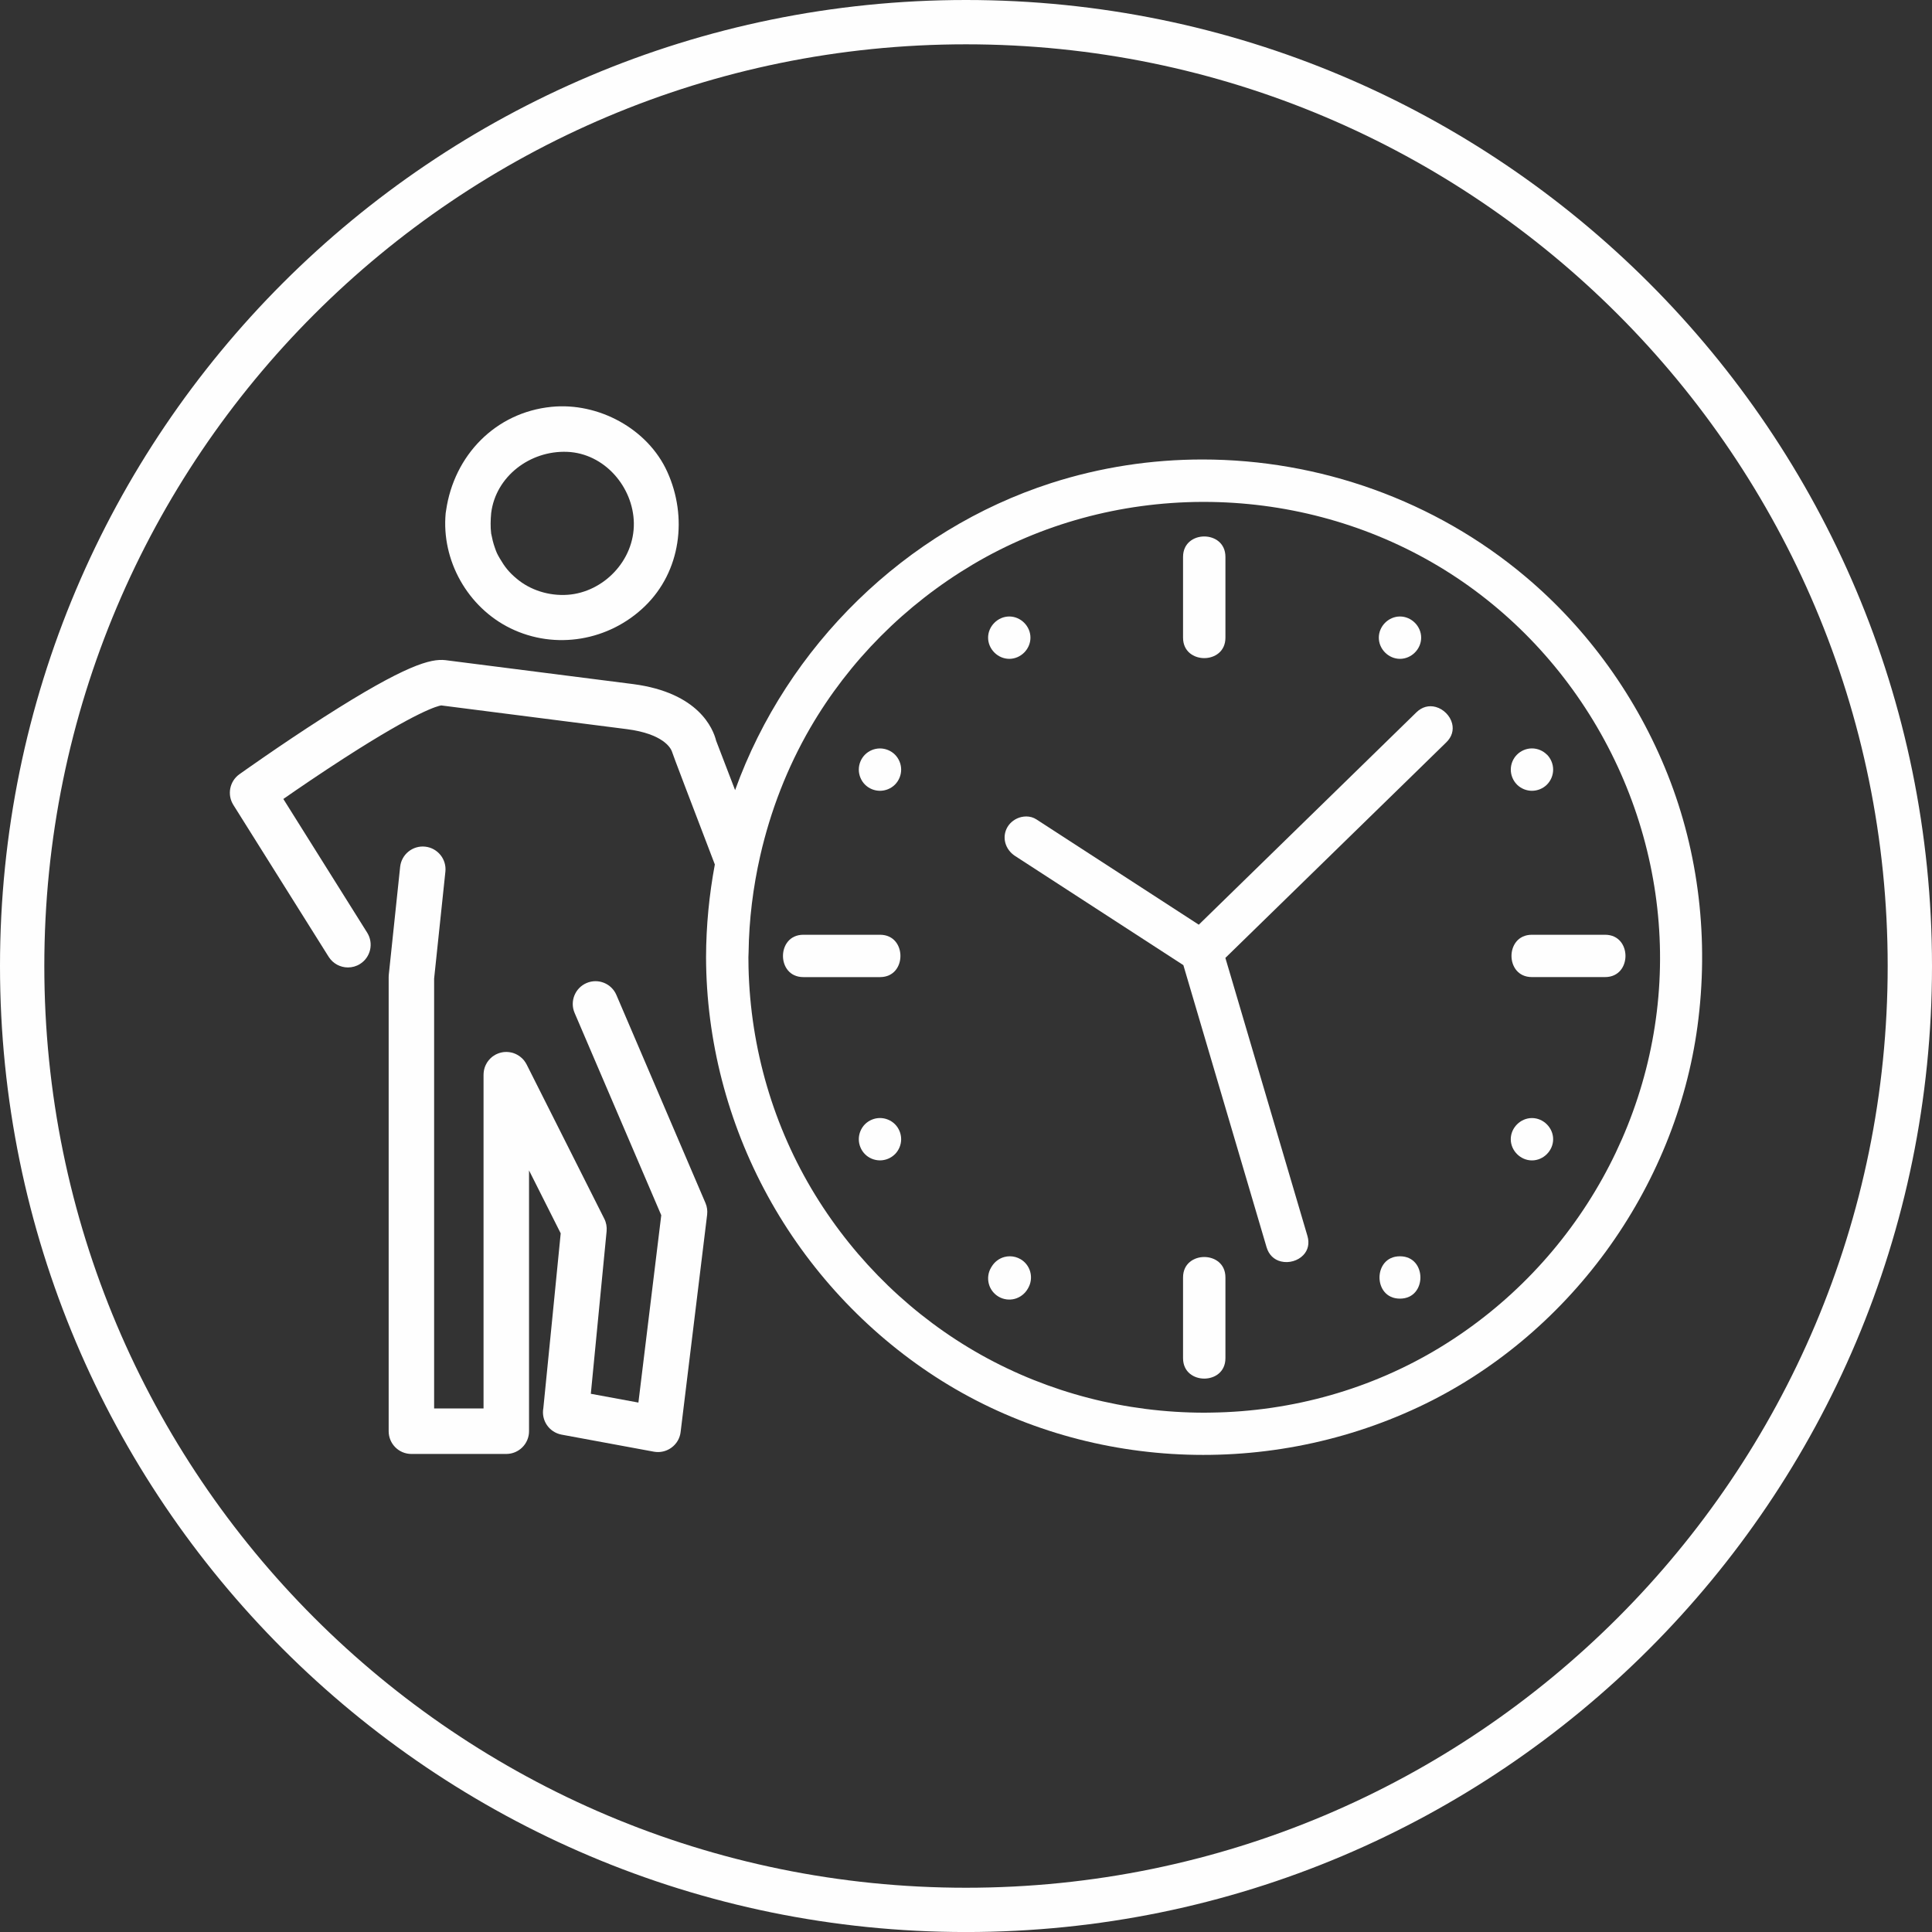
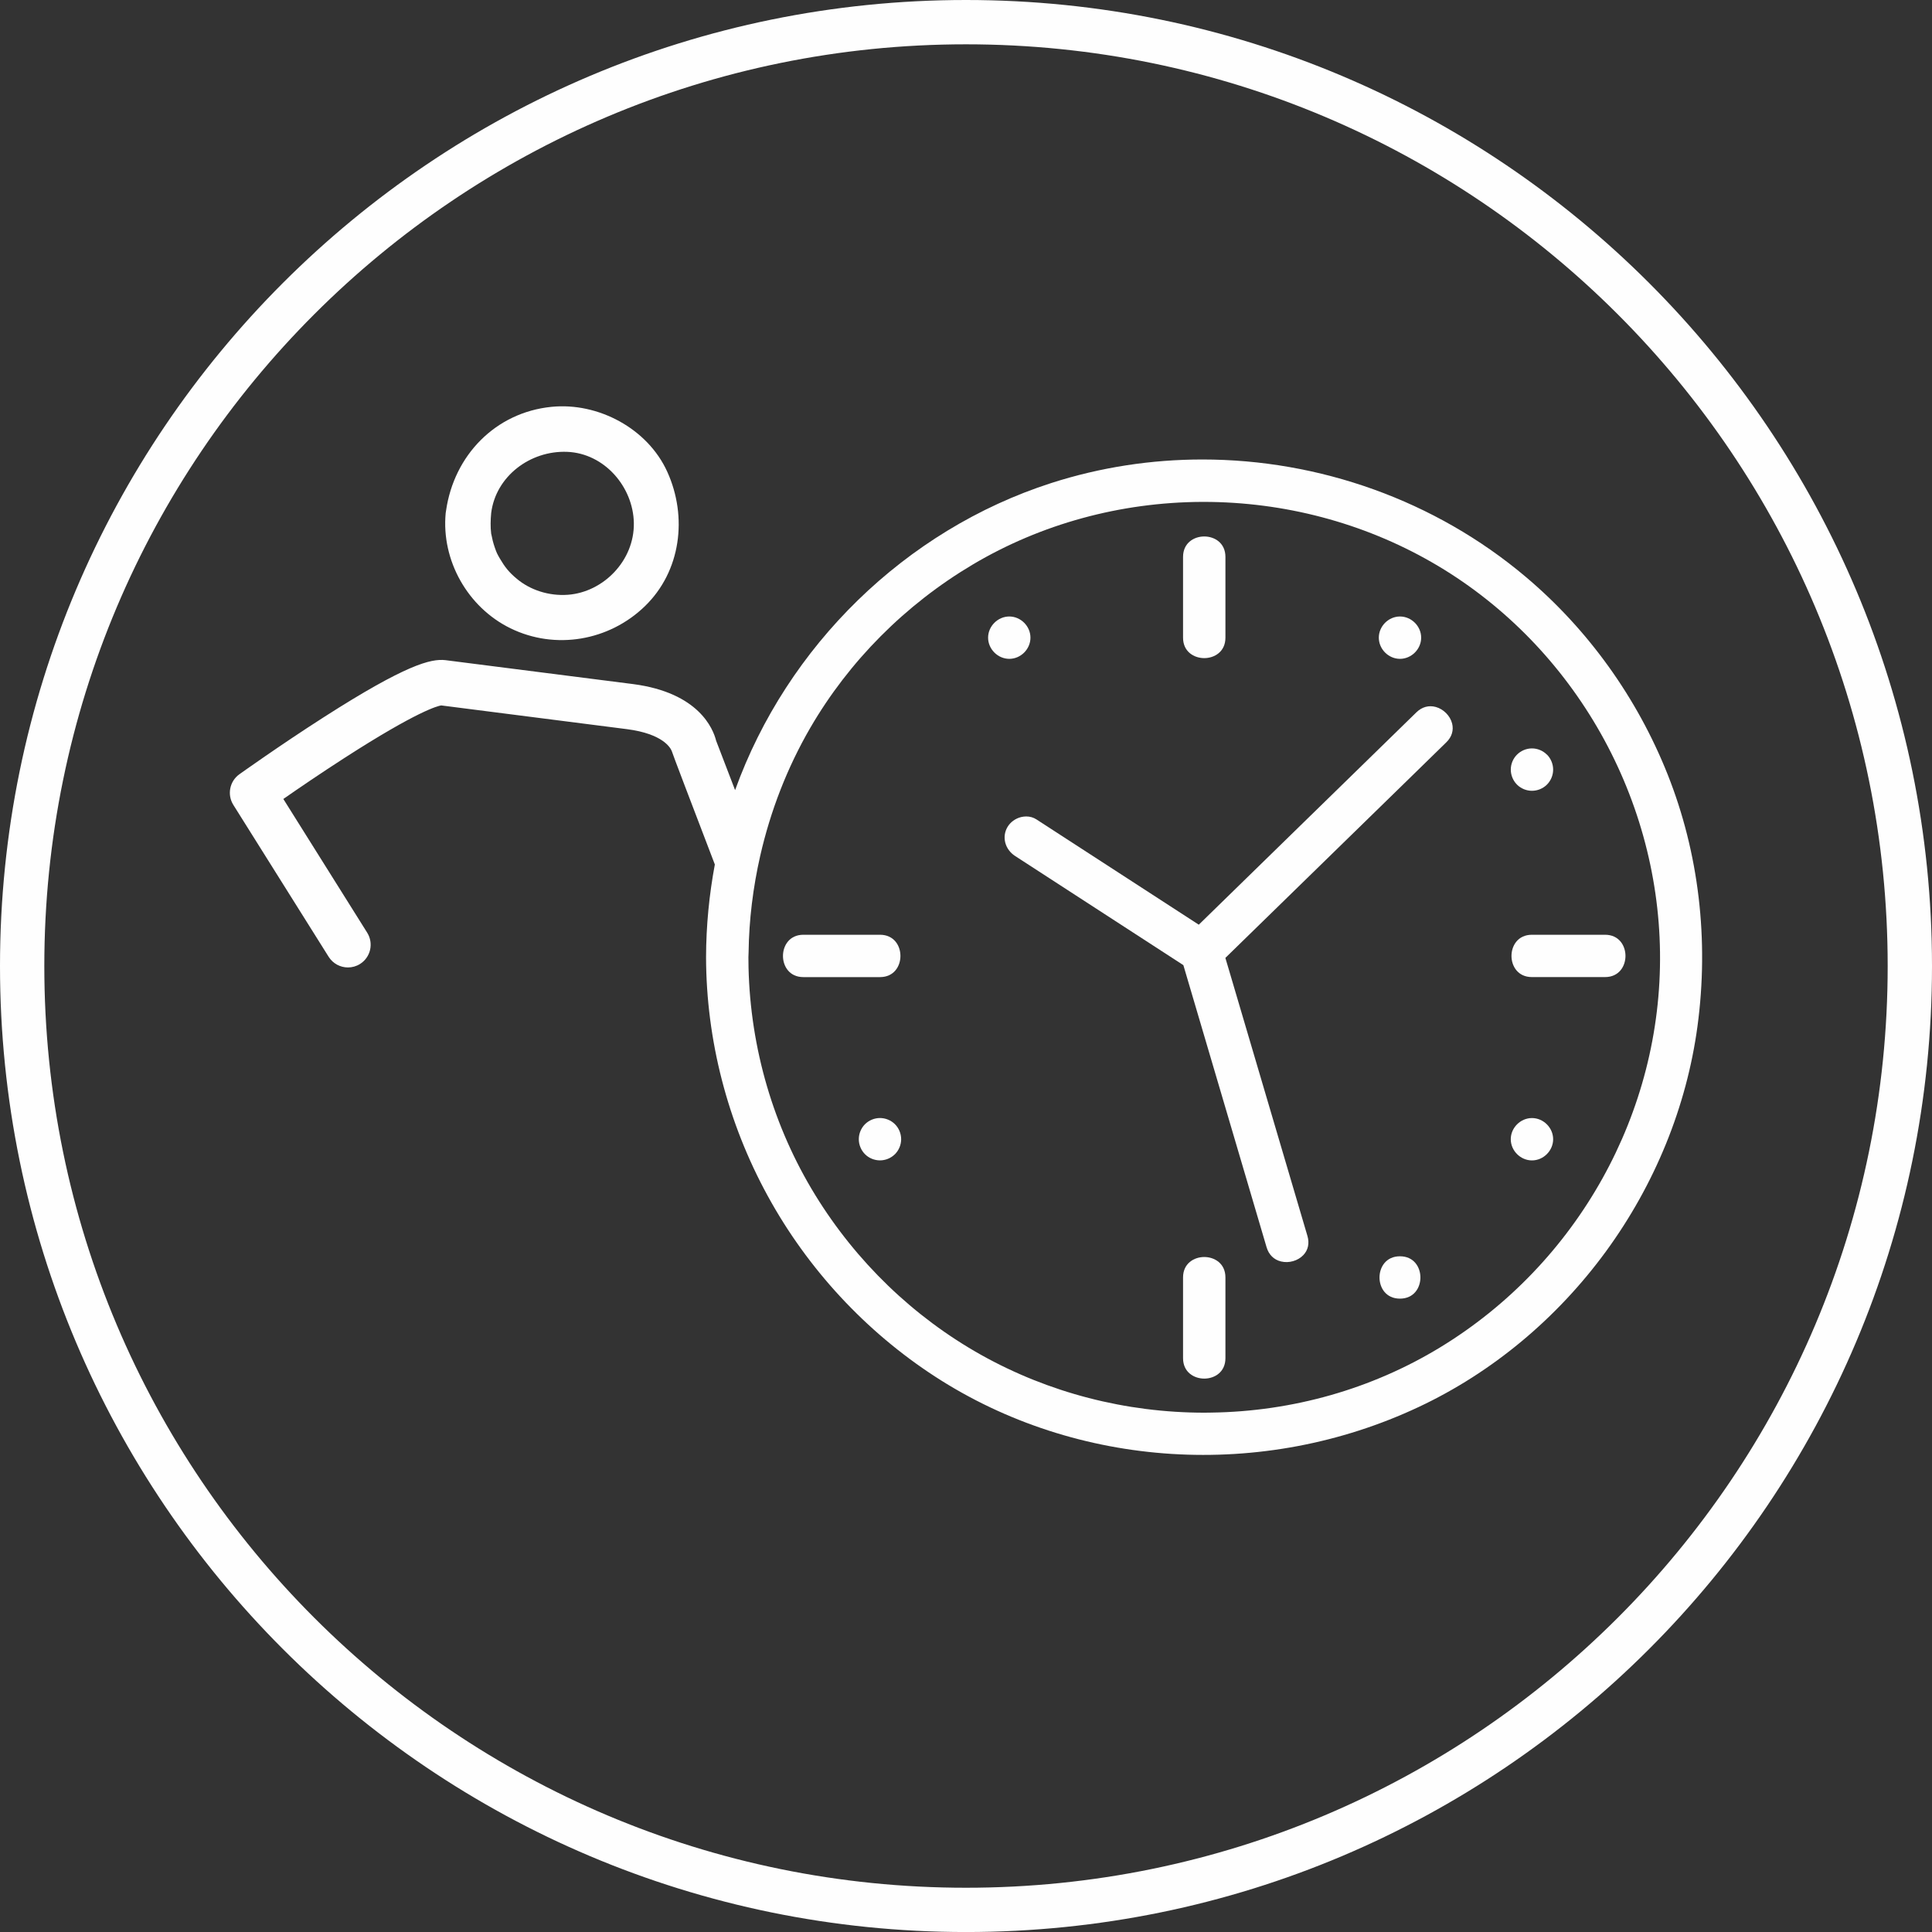
<svg xmlns="http://www.w3.org/2000/svg" width="64" height="64">
  <rect width="100%" height="100%" fill="#333333" stroke="none" />
  <path fill="#FEFEFE" d="M32 0C49.673 0 64 14.327 64 32.001C64 49.674 49.673 64.001 32 64.001C14.327 64.001 0 49.674 0 32.001C0 14.327 14.327 0 32 0ZM32 1.468C15.137 1.468 1.468 15.138 1.468 32.001C1.468 48.864 15.137 62.534 32 62.534C48.863 62.534 62.532 48.864 62.532 32.001C62.532 15.138 48.863 1.468 32 1.468Z" />
  <path fill="#FEFEFE" transform="translate(39.19 17.771)" d="M0.702 4.03C1.04 4.03 1.404 3.818 1.404 3.353L1.404 0.678C1.404 0.212 1.04 0 0.702 0C0.365 0 0 0.212 0 0.678L0 3.353C0 3.818 0.365 4.03 0.702 4.03" fill-rule="evenodd" />
  <path fill="#FEFEFE" transform="translate(45.698 41.616)" d="M0.677 0C0.212 0 0 0.364 0 0.702C0 1.04 0.212 1.403 0.677 1.403C1.142 1.403 1.355 1.04 1.355 0.702C1.355 0.364 1.142 0 0.677 0" fill-rule="evenodd" />
  <path fill="#FEFEFE" transform="translate(25.937 30.965)" d="M0.677 1.403L3.213 1.403C3.679 1.403 3.891 1.04 3.891 0.702C3.891 0.364 3.679 0 3.213 0L0.677 0C0.212 0 0 0.364 0 0.702C0 1.04 0.212 1.403 0.677 1.403" fill-rule="evenodd" />
  <path fill="#FEFEFE" transform="translate(33.279 23.395)" d="M0.553 3.67C0.36 3.715 0.19 3.839 0.095 4.001C-0.098 4.329 0.011 4.742 0.348 4.961L5.921 8.576L5.924 8.585L8.678 17.921C8.751 18.169 8.922 18.337 9.159 18.393C9.42 18.456 9.716 18.371 9.896 18.181C10.054 18.015 10.103 17.79 10.032 17.549L7.484 8.914C7.454 8.814 7.425 8.716 7.396 8.617L7.313 8.337L7.323 8.327L13.508 2.293C13.882 1.927 14.258 1.56 14.633 1.194C14.814 1.018 14.881 0.797 14.824 0.571C14.759 0.317 14.543 0.097 14.286 0.025C14.054 -0.04 13.825 0.022 13.641 0.202L6.432 7.237L6.416 7.226C4.629 6.067 2.84 4.907 1.053 3.748C0.954 3.684 0.838 3.651 0.716 3.651C0.663 3.651 0.608 3.658 0.553 3.67" fill-rule="evenodd" />
-   <path fill="#FEFEFE" transform="translate(32.733 41.616)" d="M1.074 0.096C0.965 0.033 0.842 0 0.718 0C0.656 0 0.594 0.008 0.533 0.025C0.358 0.073 0.206 0.191 0.114 0.348L0.095 0.379C0 0.54 -0.025 0.737 0.025 0.919C0.072 1.094 0.19 1.246 0.347 1.338C0.508 1.433 0.706 1.459 0.887 1.409C1.061 1.36 1.215 1.243 1.307 1.086C1.313 1.077 1.318 1.068 1.323 1.059C1.42 0.894 1.445 0.697 1.395 0.515C1.348 0.341 1.231 0.187 1.074 0.096" fill-rule="evenodd" />
  <path fill="#FEFEFE" transform="translate(39.19 41.64)" d="M0.702 0C0.365 0 0 0.212 0 0.677L0 3.351C0 3.816 0.365 4.028 0.702 4.028C1.04 4.028 1.404 3.816 1.404 3.351L1.404 0.677C1.404 0.212 1.04 0 0.702 0" fill-rule="evenodd" />
-   <path fill="#FEFEFE" transform="translate(28.449 24.793)" d="M0.701 1.403C0.886 1.403 1.067 1.329 1.198 1.198C1.328 1.067 1.403 0.886 1.403 0.701C1.403 0.517 1.328 0.336 1.198 0.205C1.067 0.075 0.886 0 0.701 0C0.517 0 0.335 0.075 0.205 0.205C0.075 0.335 0 0.516 0 0.701C0 0.886 0.075 1.068 0.205 1.198C0.335 1.329 0.517 1.403 0.701 1.403" fill-rule="evenodd" />
  <path fill="#FEFEFE" transform="translate(50.047 24.792)" d="M0.212 1.206C0.342 1.332 0.52 1.404 0.701 1.404C0.886 1.404 1.067 1.329 1.198 1.199C1.329 1.067 1.403 0.886 1.403 0.702C1.403 0.522 1.331 0.343 1.205 0.212L1.197 0.207C1.067 0.076 0.886 0 0.701 0C0.517 0 0.335 0.076 0.205 0.207C0.075 0.336 0 0.517 0 0.702C0 0.887 0.075 1.068 0.205 1.199L0.212 1.206Z" fill-rule="evenodd" />
  <path fill="#FEFEFE" transform="translate(32.732 20.422)" d="M0.702 1.403C1.083 1.403 1.403 1.081 1.403 0.701C1.403 0.322 1.083 0 0.702 0C0.322 0 0 0.322 0 0.701C0 1.081 0.322 1.403 0.702 1.403" fill-rule="evenodd" />
  <path fill="#FEFEFE" transform="translate(45.675 20.422)" d="M0.701 1.403C1.081 1.403 1.403 1.081 1.403 0.701C1.403 0.322 1.081 0 0.701 0C0.321 0 0 0.322 0 0.701C0 1.081 0.321 1.403 0.701 1.403" fill-rule="evenodd" />
  <path fill="#FEFEFE" transform="translate(50.046 37.037)" d="M0.702 1.403C1.083 1.403 1.404 1.081 1.404 0.701C1.404 0.322 1.083 0 0.702 0C0.322 0 0 0.322 0 0.701C0 1.081 0.322 1.403 0.702 1.403" fill-rule="evenodd" />
  <path fill="#FEFEFE" transform="translate(28.449 37.036)" d="M0.701 0C0.517 0 0.336 0.075 0.205 0.205C0.075 0.336 0 0.517 0 0.702C0 0.886 0.075 1.068 0.205 1.198C0.335 1.329 0.517 1.403 0.701 1.403C0.883 1.403 1.061 1.331 1.192 1.203L1.198 1.198C1.328 1.067 1.403 0.886 1.403 0.702C1.403 0.517 1.328 0.336 1.198 0.205C1.067 0.075 0.886 0 0.701 0" fill-rule="evenodd" />
  <path fill="#FEFEFE" transform="translate(50.07 30.965)" d="M0 0.701C0 1.039 0.212 1.402 0.677 1.402L3.099 1.402C3.564 1.402 3.776 1.039 3.776 0.701C3.776 0.364 3.564 0 3.099 0L0.677 0C0.212 0 0 0.364 0 0.701" fill-rule="evenodd" />
-   <path fill="#FEFEFE" transform="translate(12.875 28.042)" d="M7.544 4.918C7.381 4.536 6.938 4.358 6.556 4.522C6.173 4.686 5.996 5.129 6.159 5.511L9.03 12.214L8.273 18.42L6.697 18.129L7.22 12.742C7.233 12.6 7.207 12.457 7.143 12.331L4.57 7.219C4.568 7.217 4.566 7.214 4.565 7.212C4.557 7.197 4.549 7.184 4.542 7.17C4.536 7.162 4.531 7.153 4.526 7.146C4.519 7.134 4.512 7.124 4.504 7.114C4.496 7.104 4.489 7.094 4.482 7.083C4.475 7.076 4.468 7.069 4.463 7.062C4.452 7.051 4.442 7.039 4.432 7.028C4.426 7.023 4.42 7.018 4.414 7.012C4.403 7.001 4.39 6.99 4.378 6.98C4.371 6.974 4.364 6.968 4.358 6.964C4.346 6.955 4.334 6.945 4.321 6.936C4.311 6.93 4.301 6.923 4.291 6.918C4.281 6.912 4.271 6.905 4.26 6.899C4.248 6.892 4.233 6.886 4.221 6.879C4.212 6.876 4.205 6.871 4.197 6.868C4.181 6.861 4.167 6.855 4.151 6.85C4.144 6.848 4.136 6.844 4.13 6.842C4.114 6.837 4.1 6.833 4.086 6.829C4.075 6.827 4.066 6.824 4.057 6.823C4.045 6.82 4.032 6.818 4.019 6.816C4.008 6.814 3.994 6.811 3.982 6.81C3.973 6.809 3.961 6.808 3.951 6.808C3.935 6.807 3.921 6.806 3.906 6.805L3.896 6.805C3.89 6.805 3.885 6.806 3.878 6.806C3.862 6.806 3.846 6.807 3.83 6.808C3.82 6.809 3.81 6.81 3.8 6.811C3.786 6.814 3.772 6.816 3.758 6.818C3.746 6.82 3.734 6.823 3.722 6.826C3.711 6.829 3.699 6.832 3.688 6.835C3.675 6.838 3.66 6.844 3.646 6.848C3.637 6.852 3.628 6.855 3.618 6.859C3.603 6.864 3.589 6.871 3.574 6.878C3.568 6.88 3.564 6.883 3.557 6.886C3.557 6.886 3.553 6.888 3.55 6.889C3.536 6.897 3.522 6.905 3.51 6.913C3.501 6.918 3.492 6.923 3.484 6.929C3.473 6.936 3.462 6.943 3.452 6.95C3.442 6.958 3.432 6.965 3.422 6.973C3.414 6.98 3.407 6.986 3.4 6.993C3.389 7.002 3.377 7.012 3.366 7.023C3.361 7.028 3.356 7.035 3.351 7.041C3.339 7.052 3.328 7.064 3.318 7.076C3.312 7.083 3.307 7.09 3.302 7.097C3.293 7.109 3.283 7.121 3.275 7.133C3.268 7.143 3.263 7.153 3.256 7.162C3.25 7.174 3.243 7.184 3.238 7.194C3.23 7.207 3.224 7.22 3.217 7.234C3.214 7.242 3.209 7.249 3.206 7.258C3.199 7.273 3.194 7.288 3.188 7.302C3.186 7.31 3.182 7.318 3.18 7.326C3.176 7.34 3.172 7.354 3.168 7.369C3.165 7.378 3.163 7.388 3.161 7.397C3.158 7.41 3.156 7.422 3.154 7.435C3.152 7.447 3.15 7.459 3.149 7.473C3.147 7.482 3.147 7.492 3.146 7.502C3.145 7.518 3.144 7.534 3.144 7.55C3.144 7.55 3.143 7.555 3.143 7.559L3.143 18.615L1.506 18.615L1.506 4.375L1.879 0.833C1.923 0.418 1.621 0.048 1.208 0.004C0.795 -0.039 0.424 0.26 0.38 0.675L0.003 4.257C0.001 4.284 0 4.31 0 4.336L0 19.368C0 19.785 0.336 20.122 0.753 20.122L3.896 20.122C4.312 20.122 4.65 19.785 4.65 19.368L4.65 10.729L5.699 12.814C5.699 12.814 5.131 18.568 5.124 18.604C5.048 19.013 5.318 19.405 5.728 19.482L8.786 20.047C8.833 20.055 8.878 20.059 8.924 20.059C9.082 20.059 9.239 20.008 9.369 19.912C9.537 19.79 9.647 19.603 9.671 19.398L10.55 12.195C10.565 12.063 10.547 11.93 10.494 11.808L7.544 4.918Z" fill-rule="evenodd" />
  <path fill="#FEFEFE" transform="translate(14.748 13.459)" d="M2.16 7.353C3.648 8.081 5.427 7.771 6.611 6.626C7.815 5.463 8.031 3.658 7.358 2.173C6.709 0.737 5.068 -0.137 3.521 0.018C1.657 0.204 0.292 1.634 0.03 3.447C0.024 3.477 0.02 3.506 0.016 3.536C-0.133 5.106 0.746 6.661 2.16 7.353M1.523 3.536C1.674 2.323 2.81 1.46 4.041 1.509C5.276 1.559 6.229 2.672 6.249 3.866C6.269 5.116 5.236 6.159 4.061 6.244C3.43 6.289 2.814 6.084 2.374 5.716C2.104 5.491 1.969 5.313 1.81 5.042C1.713 4.876 1.702 4.846 1.647 4.691C1.617 4.612 1.596 4.531 1.574 4.45C1.565 4.419 1.523 4.204 1.523 4.222C1.495 3.995 1.502 3.763 1.523 3.536" fill-rule="evenodd" />
  <path fill="#FEFEFE" transform="translate(7.614 15.221)" d="M47.629 10.434C46.619 7.893 44.993 5.63 42.929 3.889C39.919 1.349 36.083 0 32.216 0C30.53 0 28.839 0.256 27.205 0.782C22.375 2.339 18.458 6.179 16.737 10.953L16.109 9.317C16.01 8.921 15.533 7.726 13.364 7.441L7.138 6.647C6.661 6.595 5.843 6.788 3.106 8.541C1.661 9.466 0.328 10.419 0.315 10.428C-0.008 10.659 -0.096 11.104 0.115 11.441L3.273 16.474C3.417 16.702 3.662 16.827 3.912 16.827C4.049 16.827 4.188 16.79 4.312 16.712C4.665 16.491 4.77 16.026 4.549 15.674L1.772 11.246C2.261 10.905 3.007 10.396 3.797 9.887C6.227 8.322 6.892 8.164 7.002 8.147L13.152 8.933C13.156 8.933 13.159 8.934 13.159 8.934C14.353 9.089 14.6 9.557 14.64 9.661C14.642 9.691 15.319 11.465 16.066 13.416C15.88 14.413 15.777 15.441 15.775 16.491C15.782 19.232 16.488 21.965 17.816 24.392C19.141 26.814 21.059 28.884 23.362 30.38C28.068 33.436 34.209 33.821 39.387 31.385C41.811 30.245 43.954 28.464 45.583 26.237C47.208 24.013 48.258 21.433 48.617 18.777C49.003 15.916 48.662 13.032 47.629 10.434M40.08 29.42C37.826 30.79 35.209 31.535 32.512 31.573C32.438 31.574 32.363 31.576 32.287 31.576C29.68 31.576 27.126 30.915 24.886 29.661C22.65 28.408 20.749 26.576 19.39 24.363C18.009 22.114 17.245 19.51 17.182 16.832C17.179 16.718 17.178 16.604 17.178 16.491C17.178 16.436 17.184 16.382 17.184 16.326C17.198 15.244 17.332 14.171 17.57 13.125C17.909 11.641 18.461 10.211 19.226 8.892C20.51 6.681 22.371 4.809 24.611 3.479C26.878 2.134 29.501 1.417 32.198 1.405C32.219 1.405 32.239 1.405 32.259 1.405C34.923 1.405 37.531 2.094 39.806 3.399C42.062 4.692 43.958 6.583 45.292 8.865C46.622 11.14 47.343 13.718 47.376 16.321C47.446 21.625 44.65 26.644 40.08 29.42" fill-rule="evenodd" />
</svg>